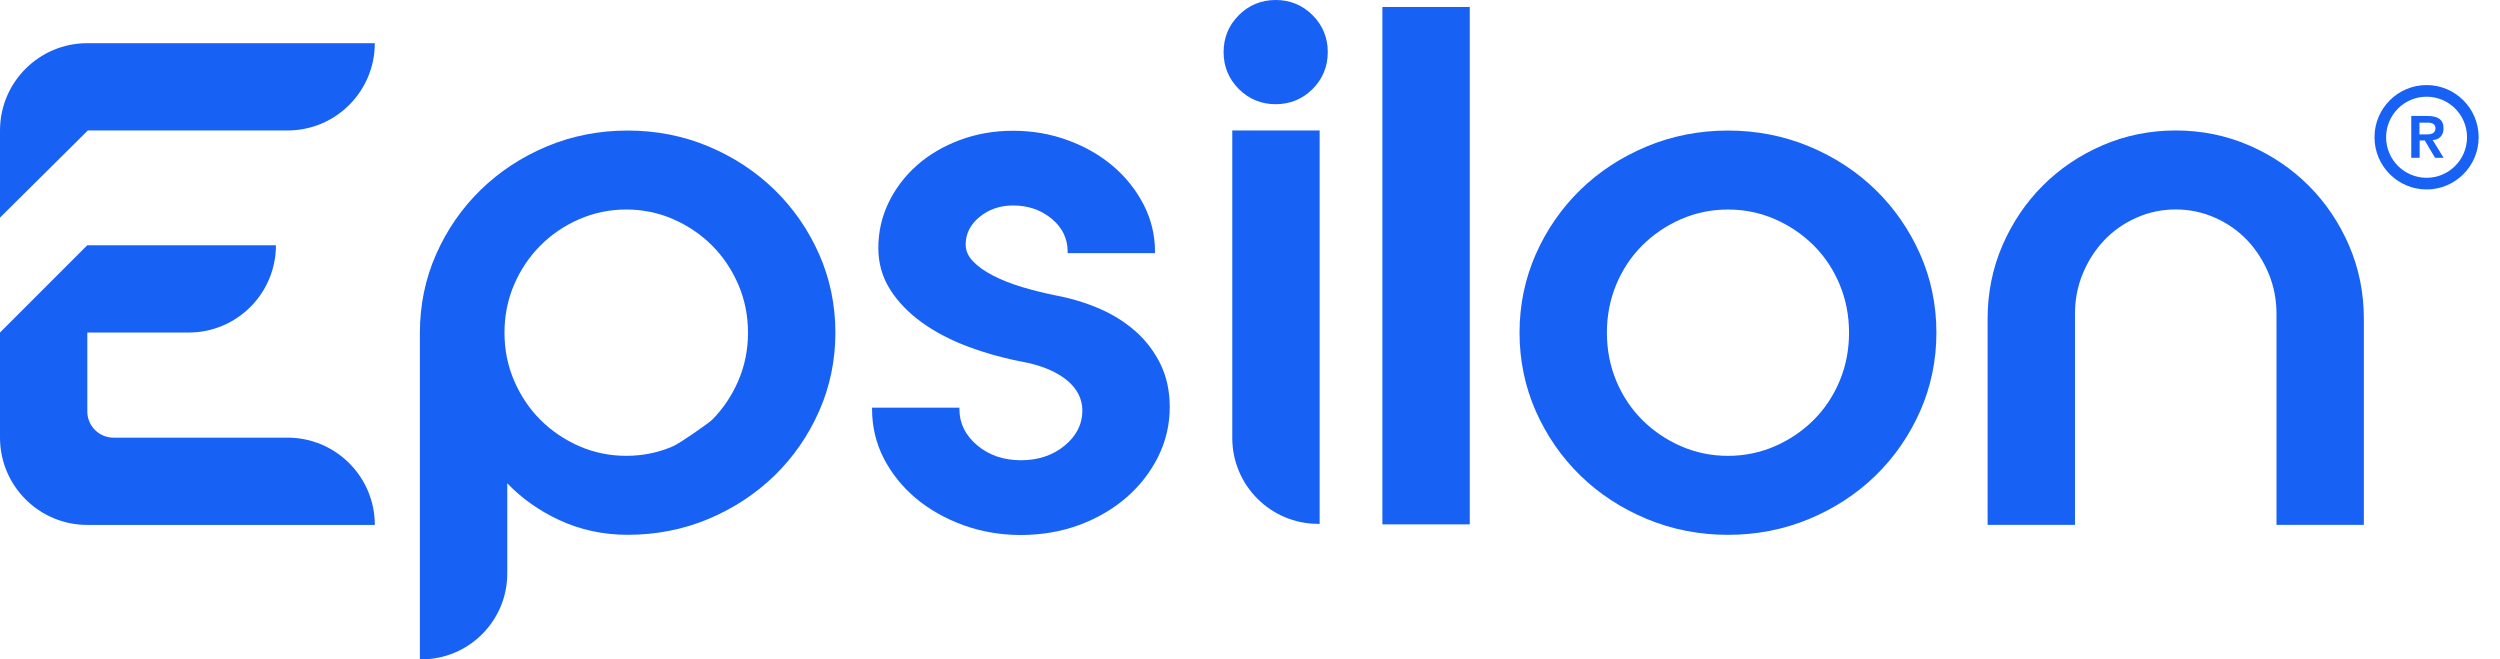
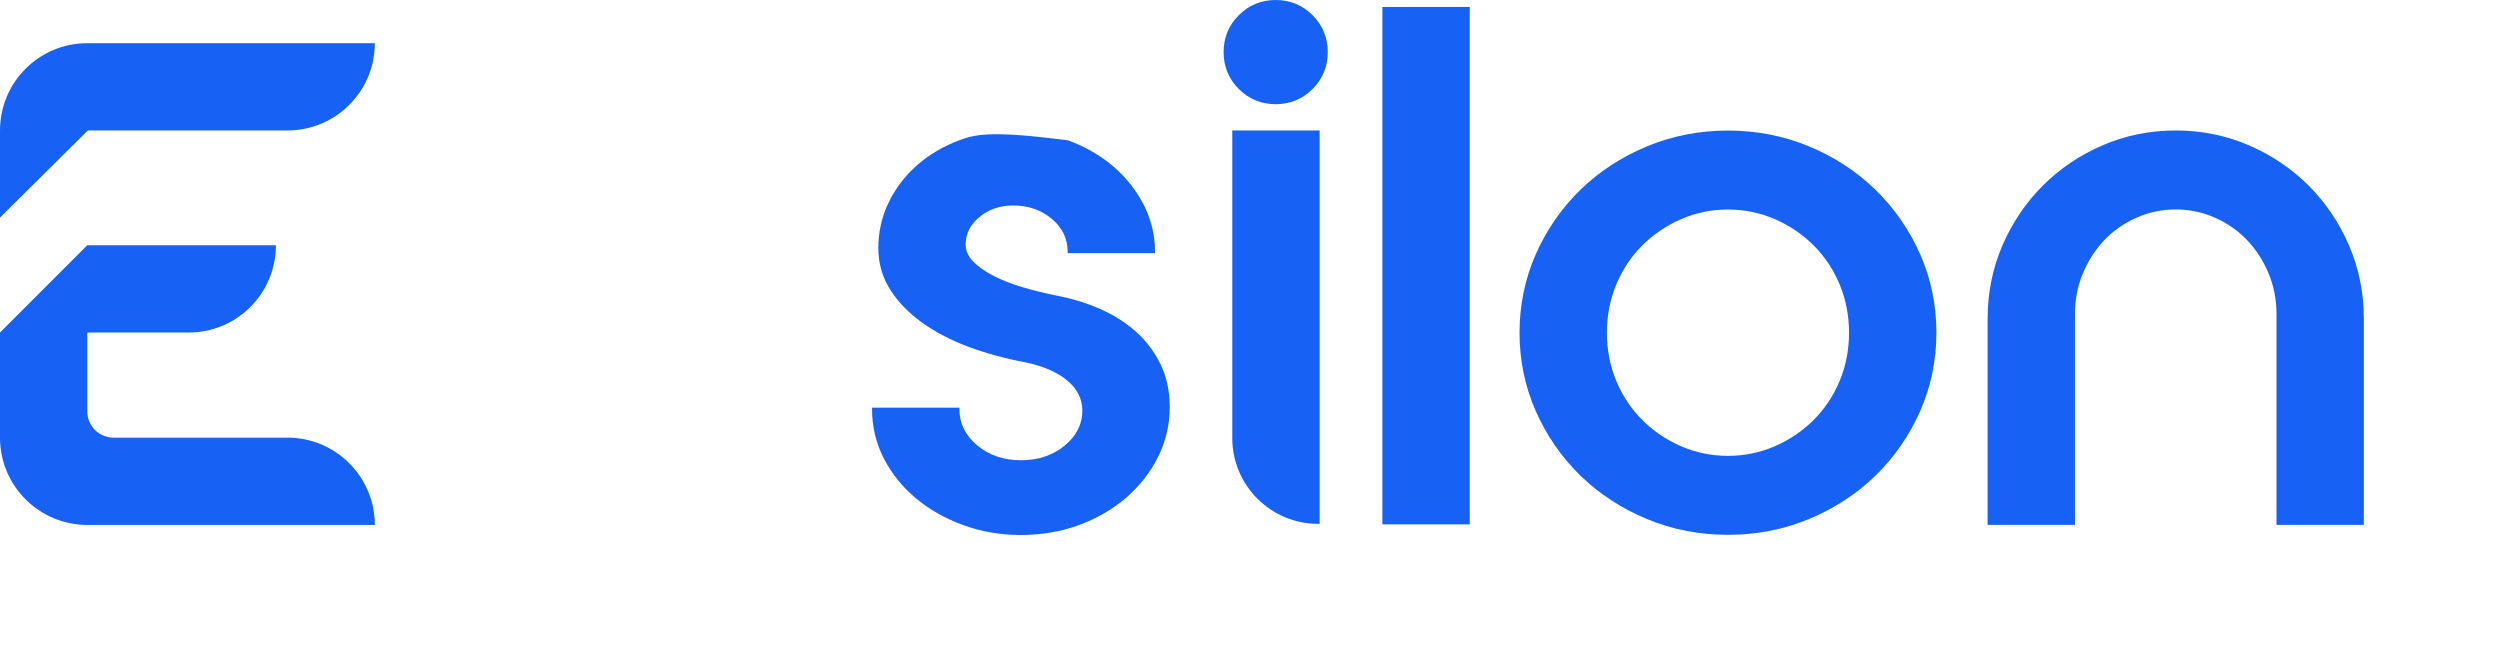
<svg xmlns="http://www.w3.org/2000/svg" width="91" height="24" viewBox="0 0 91 24" fill="none">
  <path d="M3.177 1.572C1.423 1.572 0 2.994 0 4.749V7.921L3.197 4.749H10.466C12.221 4.749 13.643 3.326 13.643 1.572H3.177Z" fill="#1861F5" />
  <path d="M3.178 19.107C1.423 19.107 0 17.685 0 15.93V12.104L3.177 8.927H10.044C10.044 10.682 8.622 12.104 6.868 12.104H3.178V14.977C3.178 15.503 3.604 15.93 4.131 15.93H10.467C11.343 15.93 12.138 16.287 12.713 16.861C13.287 17.436 13.644 18.231 13.644 19.107H3.178Z" fill="#1861F5" />
  <path d="M53.499 0.254H50.319V19.087H53.499V0.254Z" fill="#1861F5" />
  <path d="M44.855 15.946C44.855 17.667 46.255 19.068 47.976 19.068H48.035V4.749H44.855V15.946Z" fill="#1861F5" />
-   <path d="M29.816 9.253C29.423 8.365 28.878 7.578 28.196 6.912C27.513 6.247 26.704 5.714 25.791 5.331C24.878 4.946 23.887 4.752 22.846 4.752C21.805 4.752 20.814 4.947 19.901 5.331C18.987 5.714 18.179 6.247 17.496 6.912C16.813 7.578 16.269 8.365 15.876 9.253C15.483 10.141 15.284 11.102 15.284 12.11V24H15.343C17.064 24 18.464 22.6 18.464 20.879V17.592C18.991 18.14 19.623 18.588 20.346 18.925C21.115 19.285 21.957 19.467 22.846 19.467C23.887 19.467 24.878 19.272 25.791 18.888C26.704 18.504 27.513 17.972 28.196 17.307C28.879 16.642 29.423 15.854 29.816 14.966C30.209 14.078 30.408 13.117 30.408 12.109C30.408 11.101 30.209 10.141 29.816 9.252V9.253ZM22.795 7.626C23.396 7.626 23.972 7.745 24.507 7.979C25.042 8.213 25.517 8.536 25.918 8.936C26.318 9.336 26.64 9.815 26.875 10.359C27.109 10.902 27.227 11.492 27.227 12.109C27.227 12.727 27.109 13.317 26.875 13.859C26.64 14.403 26.319 14.882 25.918 15.283C25.802 15.398 24.756 16.131 24.507 16.24C23.973 16.474 23.397 16.592 22.795 16.592C22.193 16.592 21.617 16.474 21.083 16.24C20.548 16.006 20.074 15.684 19.672 15.283C19.27 14.881 18.948 14.402 18.715 13.859C18.481 13.317 18.363 12.728 18.363 12.109C18.363 11.49 18.481 10.901 18.715 10.359C18.948 9.816 19.271 9.337 19.672 8.936C20.073 8.535 20.547 8.212 21.083 7.979C21.618 7.745 22.193 7.626 22.795 7.626Z" fill="#1861F5" />
-   <path d="M41.333 12.059C40.956 11.726 40.513 11.448 40.016 11.233C39.52 11.02 38.992 10.859 38.447 10.757C38.024 10.672 37.61 10.57 37.214 10.452C36.82 10.334 36.463 10.194 36.153 10.034C35.845 9.876 35.597 9.7 35.416 9.51C35.238 9.325 35.151 9.125 35.151 8.9C35.151 8.507 35.316 8.179 35.653 7.899C35.989 7.621 36.402 7.479 36.879 7.479C37.423 7.479 37.895 7.642 38.283 7.964C38.667 8.283 38.862 8.684 38.862 9.156V9.215H42.042V9.156C42.042 8.555 41.902 7.979 41.627 7.445C41.352 6.914 40.978 6.444 40.515 6.049C40.052 5.655 39.502 5.338 38.877 5.108C38.252 4.876 37.58 4.76 36.879 4.76C36.178 4.76 35.544 4.873 34.944 5.095C34.345 5.318 33.819 5.627 33.382 6.012C32.944 6.399 32.596 6.856 32.347 7.37C32.097 7.886 31.971 8.444 31.971 9.029C31.971 9.582 32.116 10.091 32.402 10.541C32.685 10.988 33.077 11.392 33.566 11.744C34.053 12.094 34.629 12.393 35.277 12.632C35.922 12.87 36.621 13.06 37.352 13.195C37.986 13.329 38.493 13.552 38.858 13.859C39.216 14.161 39.398 14.528 39.398 14.949C39.398 15.439 39.182 15.866 38.756 16.218C38.327 16.574 37.79 16.753 37.161 16.753C36.532 16.753 35.994 16.569 35.565 16.206C35.139 15.845 34.923 15.406 34.923 14.898V14.839H31.743V14.898C31.743 15.535 31.887 16.136 32.17 16.686C32.453 17.235 32.844 17.722 33.333 18.134C33.822 18.544 34.403 18.874 35.061 19.114C35.72 19.354 36.426 19.474 37.161 19.474C37.895 19.474 38.623 19.353 39.273 19.113C39.924 18.873 40.501 18.539 40.989 18.119C41.477 17.7 41.868 17.2 42.152 16.634C42.435 16.067 42.579 15.457 42.579 14.821C42.579 14.237 42.465 13.709 42.241 13.252C42.017 12.796 41.712 12.395 41.334 12.059H41.333Z" fill="#1861F5" />
+   <path d="M41.333 12.059C40.956 11.726 40.513 11.448 40.016 11.233C39.52 11.02 38.992 10.859 38.447 10.757C38.024 10.672 37.61 10.57 37.214 10.452C36.82 10.334 36.463 10.194 36.153 10.034C35.845 9.876 35.597 9.7 35.416 9.51C35.238 9.325 35.151 9.125 35.151 8.9C35.151 8.507 35.316 8.179 35.653 7.899C35.989 7.621 36.402 7.479 36.879 7.479C37.423 7.479 37.895 7.642 38.283 7.964C38.667 8.283 38.862 8.684 38.862 9.156V9.215H42.042V9.156C42.042 8.555 41.902 7.979 41.627 7.445C41.352 6.914 40.978 6.444 40.515 6.049C40.052 5.655 39.502 5.338 38.877 5.108C36.178 4.76 35.544 4.873 34.944 5.095C34.345 5.318 33.819 5.627 33.382 6.012C32.944 6.399 32.596 6.856 32.347 7.37C32.097 7.886 31.971 8.444 31.971 9.029C31.971 9.582 32.116 10.091 32.402 10.541C32.685 10.988 33.077 11.392 33.566 11.744C34.053 12.094 34.629 12.393 35.277 12.632C35.922 12.87 36.621 13.06 37.352 13.195C37.986 13.329 38.493 13.552 38.858 13.859C39.216 14.161 39.398 14.528 39.398 14.949C39.398 15.439 39.182 15.866 38.756 16.218C38.327 16.574 37.79 16.753 37.161 16.753C36.532 16.753 35.994 16.569 35.565 16.206C35.139 15.845 34.923 15.406 34.923 14.898V14.839H31.743V14.898C31.743 15.535 31.887 16.136 32.17 16.686C32.453 17.235 32.844 17.722 33.333 18.134C33.822 18.544 34.403 18.874 35.061 19.114C35.72 19.354 36.426 19.474 37.161 19.474C37.895 19.474 38.623 19.353 39.273 19.113C39.924 18.873 40.501 18.539 40.989 18.119C41.477 17.7 41.868 17.2 42.152 16.634C42.435 16.067 42.579 15.457 42.579 14.821C42.579 14.237 42.465 13.709 42.241 13.252C42.017 12.796 41.712 12.395 41.334 12.059H41.333Z" fill="#1861F5" />
  <path d="M46.435 0C45.911 0 45.459 0.186 45.092 0.553C44.725 0.92 44.539 1.372 44.539 1.896C44.539 2.42 44.725 2.872 45.092 3.24C45.459 3.607 45.911 3.793 46.435 3.793C46.959 3.793 47.411 3.607 47.779 3.24C48.145 2.872 48.331 2.42 48.331 1.896C48.331 1.372 48.145 0.92 47.779 0.553C47.411 0.186 46.959 0 46.435 0Z" fill="#1861F5" />
  <path d="M69.893 9.253C69.5 8.365 68.955 7.578 68.273 6.912C67.59 6.247 66.777 5.714 65.856 5.331C64.934 4.946 63.939 4.752 62.898 4.752C61.857 4.752 60.862 4.947 59.941 5.331C59.019 5.715 58.205 6.247 57.523 6.912C56.841 7.578 56.295 8.365 55.903 9.253C55.511 10.141 55.311 11.102 55.311 12.11C55.311 13.118 55.511 14.079 55.903 14.967C56.296 15.854 56.841 16.642 57.523 17.308C58.205 17.973 59.019 18.506 59.941 18.889C60.862 19.273 61.857 19.468 62.898 19.468C63.939 19.468 64.934 19.273 65.856 18.889C66.777 18.506 67.59 17.973 68.273 17.308C68.956 16.642 69.5 15.854 69.893 14.967C70.286 14.079 70.485 13.118 70.485 12.11C70.485 11.102 70.286 10.142 69.893 9.253ZM67.305 12.11C67.305 12.729 67.191 13.319 66.965 13.861C66.739 14.404 66.422 14.882 66.021 15.283C65.619 15.684 65.145 16.007 64.61 16.241C64.076 16.474 63.5 16.593 62.898 16.593C62.296 16.593 61.72 16.474 61.186 16.241C60.651 16.007 60.177 15.685 59.775 15.283C59.374 14.882 59.057 14.404 58.831 13.861C58.605 13.318 58.491 12.729 58.491 12.11C58.491 11.491 58.605 10.902 58.831 10.359C59.057 9.816 59.374 9.337 59.775 8.937C60.176 8.536 60.651 8.213 61.186 7.979C61.721 7.745 62.296 7.627 62.898 7.627C63.5 7.627 64.075 7.745 64.61 7.979C65.146 8.214 65.62 8.536 66.021 8.937C66.422 9.337 66.739 9.816 66.965 10.359C67.191 10.902 67.305 11.492 67.305 12.11Z" fill="#1861F5" />
  <path d="M85.504 8.932C85.145 8.103 84.651 7.372 84.036 6.757C83.421 6.142 82.69 5.648 81.862 5.29C81.032 4.931 80.136 4.749 79.197 4.749C78.257 4.749 77.361 4.931 76.531 5.29C75.703 5.647 74.972 6.142 74.357 6.757C73.742 7.372 73.248 8.103 72.889 8.932C72.531 9.761 72.349 10.657 72.349 11.597V19.106H75.529V11.418C75.529 10.901 75.626 10.406 75.818 9.948C76.01 9.489 76.272 9.083 76.598 8.741C76.923 8.399 77.316 8.124 77.766 7.925C78.215 7.725 78.696 7.624 79.197 7.624C79.697 7.624 80.178 7.726 80.627 7.925C81.077 8.125 81.47 8.399 81.795 8.741C82.12 9.083 82.382 9.489 82.575 9.948C82.767 10.407 82.864 10.901 82.864 11.418V19.106H86.044V11.597C86.044 10.658 85.862 9.761 85.504 8.932Z" fill="#1861F5" />
-   <path d="M88.345 4.892C88.539 4.892 88.651 4.824 88.651 4.665C88.651 4.521 88.524 4.465 88.389 4.465H88.068V4.892H88.346H88.345ZM88.263 5.113H88.075V5.745H87.77V4.221H88.347C88.73 4.221 88.945 4.341 88.945 4.674C88.945 4.942 88.771 5.091 88.551 5.098L88.948 5.745H88.636L88.262 5.113H88.263ZM88.327 6.472C89.14 6.472 89.8 5.812 89.8 4.996C89.8 4.18 89.14 3.52 88.327 3.52C87.515 3.52 86.854 4.182 86.854 4.996C86.854 5.81 87.515 6.472 88.327 6.472ZM88.327 3.096C89.373 3.096 90.223 3.945 90.223 4.996C90.223 6.047 89.373 6.896 88.327 6.896C87.282 6.896 86.432 6.045 86.432 4.996C86.432 3.947 87.282 3.096 88.327 3.096Z" fill="#1861F5" />
</svg>